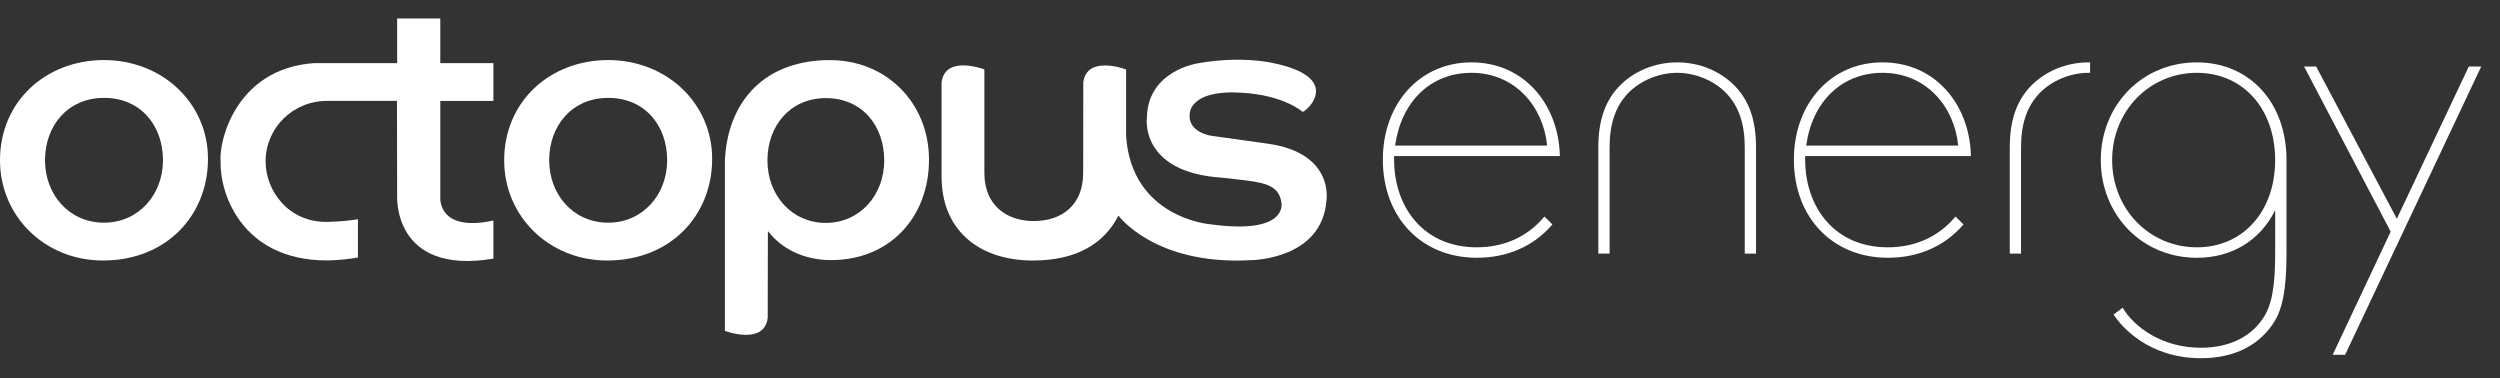
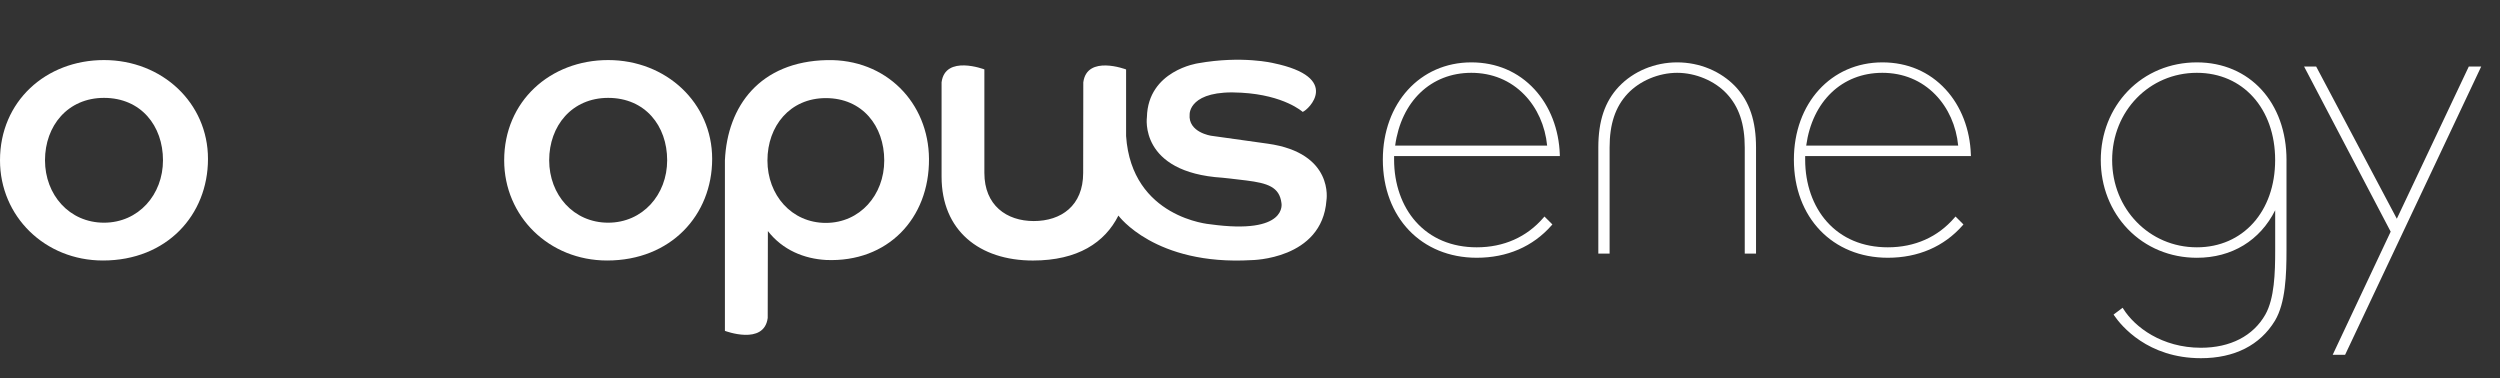
<svg xmlns="http://www.w3.org/2000/svg" fill="none" viewBox="0 0 119 18" height="18" width="119">
  <rect x="0" y="0" width="119" height="18" fill="#333333" stroke="none" />
  <path fill="white" d="M9.9 7.564C9.9 10.235 7.938 12.4 4.899 12.4C2.138 12.4 0 10.3 0 7.63C0 4.821 2.188 2.859 4.95 2.859C7.712 2.859 9.9 4.894 9.9 7.564ZM4.95 10.6C6.59 10.6 7.758 9.27 7.758 7.629C7.758 5.989 6.711 4.659 4.95 4.659C3.224 4.659 2.142 5.989 2.142 7.629C2.142 9.27 3.299 10.6 4.95 10.6Z" />
  <path fill="white" d="M33.899 7.564C33.899 10.235 31.937 12.4 28.898 12.4C26.136 12.4 23.999 10.3 23.999 7.63C23.999 4.821 26.187 2.859 28.949 2.859C31.711 2.859 33.899 4.894 33.899 7.564ZM28.949 10.6C30.589 10.6 31.757 9.27 31.757 7.629C31.757 5.989 30.71 4.659 28.949 4.659C27.223 4.659 26.141 5.989 26.141 7.629C26.141 9.27 27.298 10.6 28.949 10.6Z" />
  <path fill="white" d="M44.819 8.516C44.819 8.516 44.819 4.861 44.819 3.916C44.992 2.594 46.856 3.303 46.856 3.303V8.234V8.232C46.856 9.77 47.909 10.522 49.208 10.522C50.507 10.522 51.559 9.796 51.559 8.232C51.559 8.232 51.565 4.864 51.565 3.919C51.738 2.596 53.602 3.306 53.602 3.306V6.476C53.867 10.383 57.604 10.675 57.604 10.675C61.325 11.19 60.997 9.662 60.997 9.662C60.901 8.894 60.328 8.719 59.338 8.592C58.723 8.513 58.189 8.46 58.189 8.46C54.201 8.207 54.593 5.577 54.593 5.577C54.644 3.351 57.025 3.012 57.025 3.012C59.129 2.637 60.615 3.005 60.615 3.005C63.889 3.686 62.277 5.238 62.007 5.326C62.007 5.326 61.135 4.528 59.095 4.413C56.582 4.253 56.627 5.439 56.627 5.439C56.545 6.304 57.653 6.462 57.653 6.462L60.345 6.839C63.526 7.283 63.139 9.539 63.139 9.539C62.93 12.362 59.567 12.382 59.567 12.382C54.968 12.649 53.236 10.261 53.236 10.261C52.592 11.543 51.305 12.401 49.166 12.401C46.617 12.401 44.819 10.971 44.819 8.407" />
-   <path fill="white" d="M14.929 3.006C11.251 3.269 10.412 6.688 10.501 7.681C10.45 9.183 11.5 12.395 15.563 12.397C16.099 12.387 16.589 12.339 17.037 12.256L17.037 10.434C16.647 10.503 16.177 10.546 15.61 10.561C13.713 10.608 12.636 9.052 12.643 7.681C12.643 6.09 13.944 4.785 15.61 4.801L18.896 4.8L18.904 9.3C18.904 9.3 18.667 13.113 23.486 12.312V10.497C20.814 11.072 20.958 9.391 20.958 9.391V4.804H23.486V3.004H20.958V0.88H18.904V3.004L14.929 3.006Z" />
  <path fill="white" d="M36.543 15.136C36.369 16.458 34.506 15.749 34.506 15.749V7.631C34.623 5.041 36.173 2.932 39.363 2.861C42.18 2.798 44.203 4.895 44.22 7.565C44.239 10.395 42.255 12.499 39.323 12.375C38.278 12.317 37.257 11.905 36.551 10.999C36.551 10.999 36.542 14.191 36.543 15.136ZM39.31 10.61C40.933 10.61 42.09 9.28 42.09 7.64C42.09 5.999 41.053 4.67 39.31 4.67C37.602 4.67 36.53 5.999 36.53 7.64C36.53 9.28 37.676 10.61 39.31 10.61Z" />
  <path fill="white" d="M73.468 10.362C72.674 11.285 71.577 11.772 70.293 11.772C69.108 11.772 68.106 11.352 67.395 10.556C66.727 9.808 66.359 8.758 66.359 7.599V7.429H74.249L74.247 7.358C74.207 6.155 73.78 5.054 73.046 4.256C72.271 3.414 71.23 2.969 70.034 2.969C67.594 2.969 65.823 4.916 65.823 7.599C65.823 10.349 67.661 12.269 70.293 12.269C71.736 12.269 72.966 11.738 73.851 10.732L73.894 10.683L73.516 10.306L73.468 10.362ZM66.409 6.932C66.697 4.824 68.113 3.466 70.034 3.466C71.023 3.466 71.896 3.826 72.559 4.508C73.168 5.134 73.552 5.992 73.644 6.932H66.409Z" />
  <path fill="white" d="M82.612 4.126C81.915 3.391 80.902 2.969 79.834 2.969H79.833C78.765 2.969 77.752 3.391 77.055 4.126C76.39 4.835 76.08 5.755 76.08 7.021V12.07H76.617V7.022C76.617 5.902 76.889 5.088 77.474 4.46C78.049 3.847 78.953 3.466 79.833 3.466C80.714 3.466 81.618 3.847 82.192 4.459C82.778 5.088 83.05 5.902 83.05 7.022V12.07H83.587V7.022C83.587 5.755 83.277 4.835 82.612 4.126Z" />
-   <path fill="white" d="M99.418 2.969C98.35 2.969 97.337 3.39 96.639 4.126C95.974 4.835 95.665 5.755 95.665 7.021V12.07H96.201V7.022C96.201 5.902 96.474 5.088 97.059 4.46C97.634 3.847 98.538 3.466 99.418 3.466H99.488V2.969H99.418Z" />
  <path fill="white" d="M93.034 10.362C92.241 11.285 91.144 11.772 89.86 11.772C88.675 11.772 87.672 11.352 86.962 10.556C86.294 9.808 85.926 8.758 85.926 7.599V7.429H93.816L93.813 7.358C93.773 6.155 93.347 5.054 92.612 4.256C91.837 3.414 90.796 2.969 89.601 2.969C87.161 2.969 85.389 4.916 85.389 7.599C85.389 10.349 87.228 12.269 89.86 12.269C91.302 12.269 92.533 11.738 93.418 10.732L93.46 10.683L93.083 10.306L93.034 10.362ZM85.975 6.932C86.264 4.824 87.68 3.466 89.601 3.466C90.589 3.466 91.462 3.826 92.126 4.508C92.735 5.134 93.119 5.992 93.21 6.932H85.975Z" />
  <path fill="white" d="M117.514 3.168L114.089 10.412L110.25 3.168H109.675L113.796 11.027L111.035 16.89H111.626L118.105 3.168H117.514Z" />
  <path fill="white" d="M104.571 2.969C103.302 2.969 102.136 3.453 101.288 4.332C100.456 5.196 99.997 6.363 99.997 7.619C99.997 8.875 100.456 10.043 101.288 10.907C102.136 11.786 103.302 12.27 104.571 12.27C106.236 12.27 107.578 11.45 108.299 10.008V11.922C108.299 12.996 108.263 14.207 107.83 14.974C107.252 15.992 106.163 16.553 104.764 16.553C102.899 16.553 101.613 15.562 101.078 14.713L101.038 14.649L100.606 14.973L100.643 15.028C100.969 15.502 102.23 17.05 104.764 17.05C106.36 17.05 107.579 16.433 108.289 15.263C108.794 14.415 108.837 13.083 108.837 11.902V7.677L108.837 7.653C108.838 7.642 108.838 7.63 108.838 7.619C108.838 4.881 107.083 2.969 104.571 2.969ZM108.297 7.619C108.297 10.065 106.765 11.772 104.571 11.772C102.309 11.772 100.538 9.948 100.538 7.619C100.538 5.29 102.309 3.466 104.571 3.466C106.765 3.466 108.297 5.174 108.297 7.619Z" />
</svg>